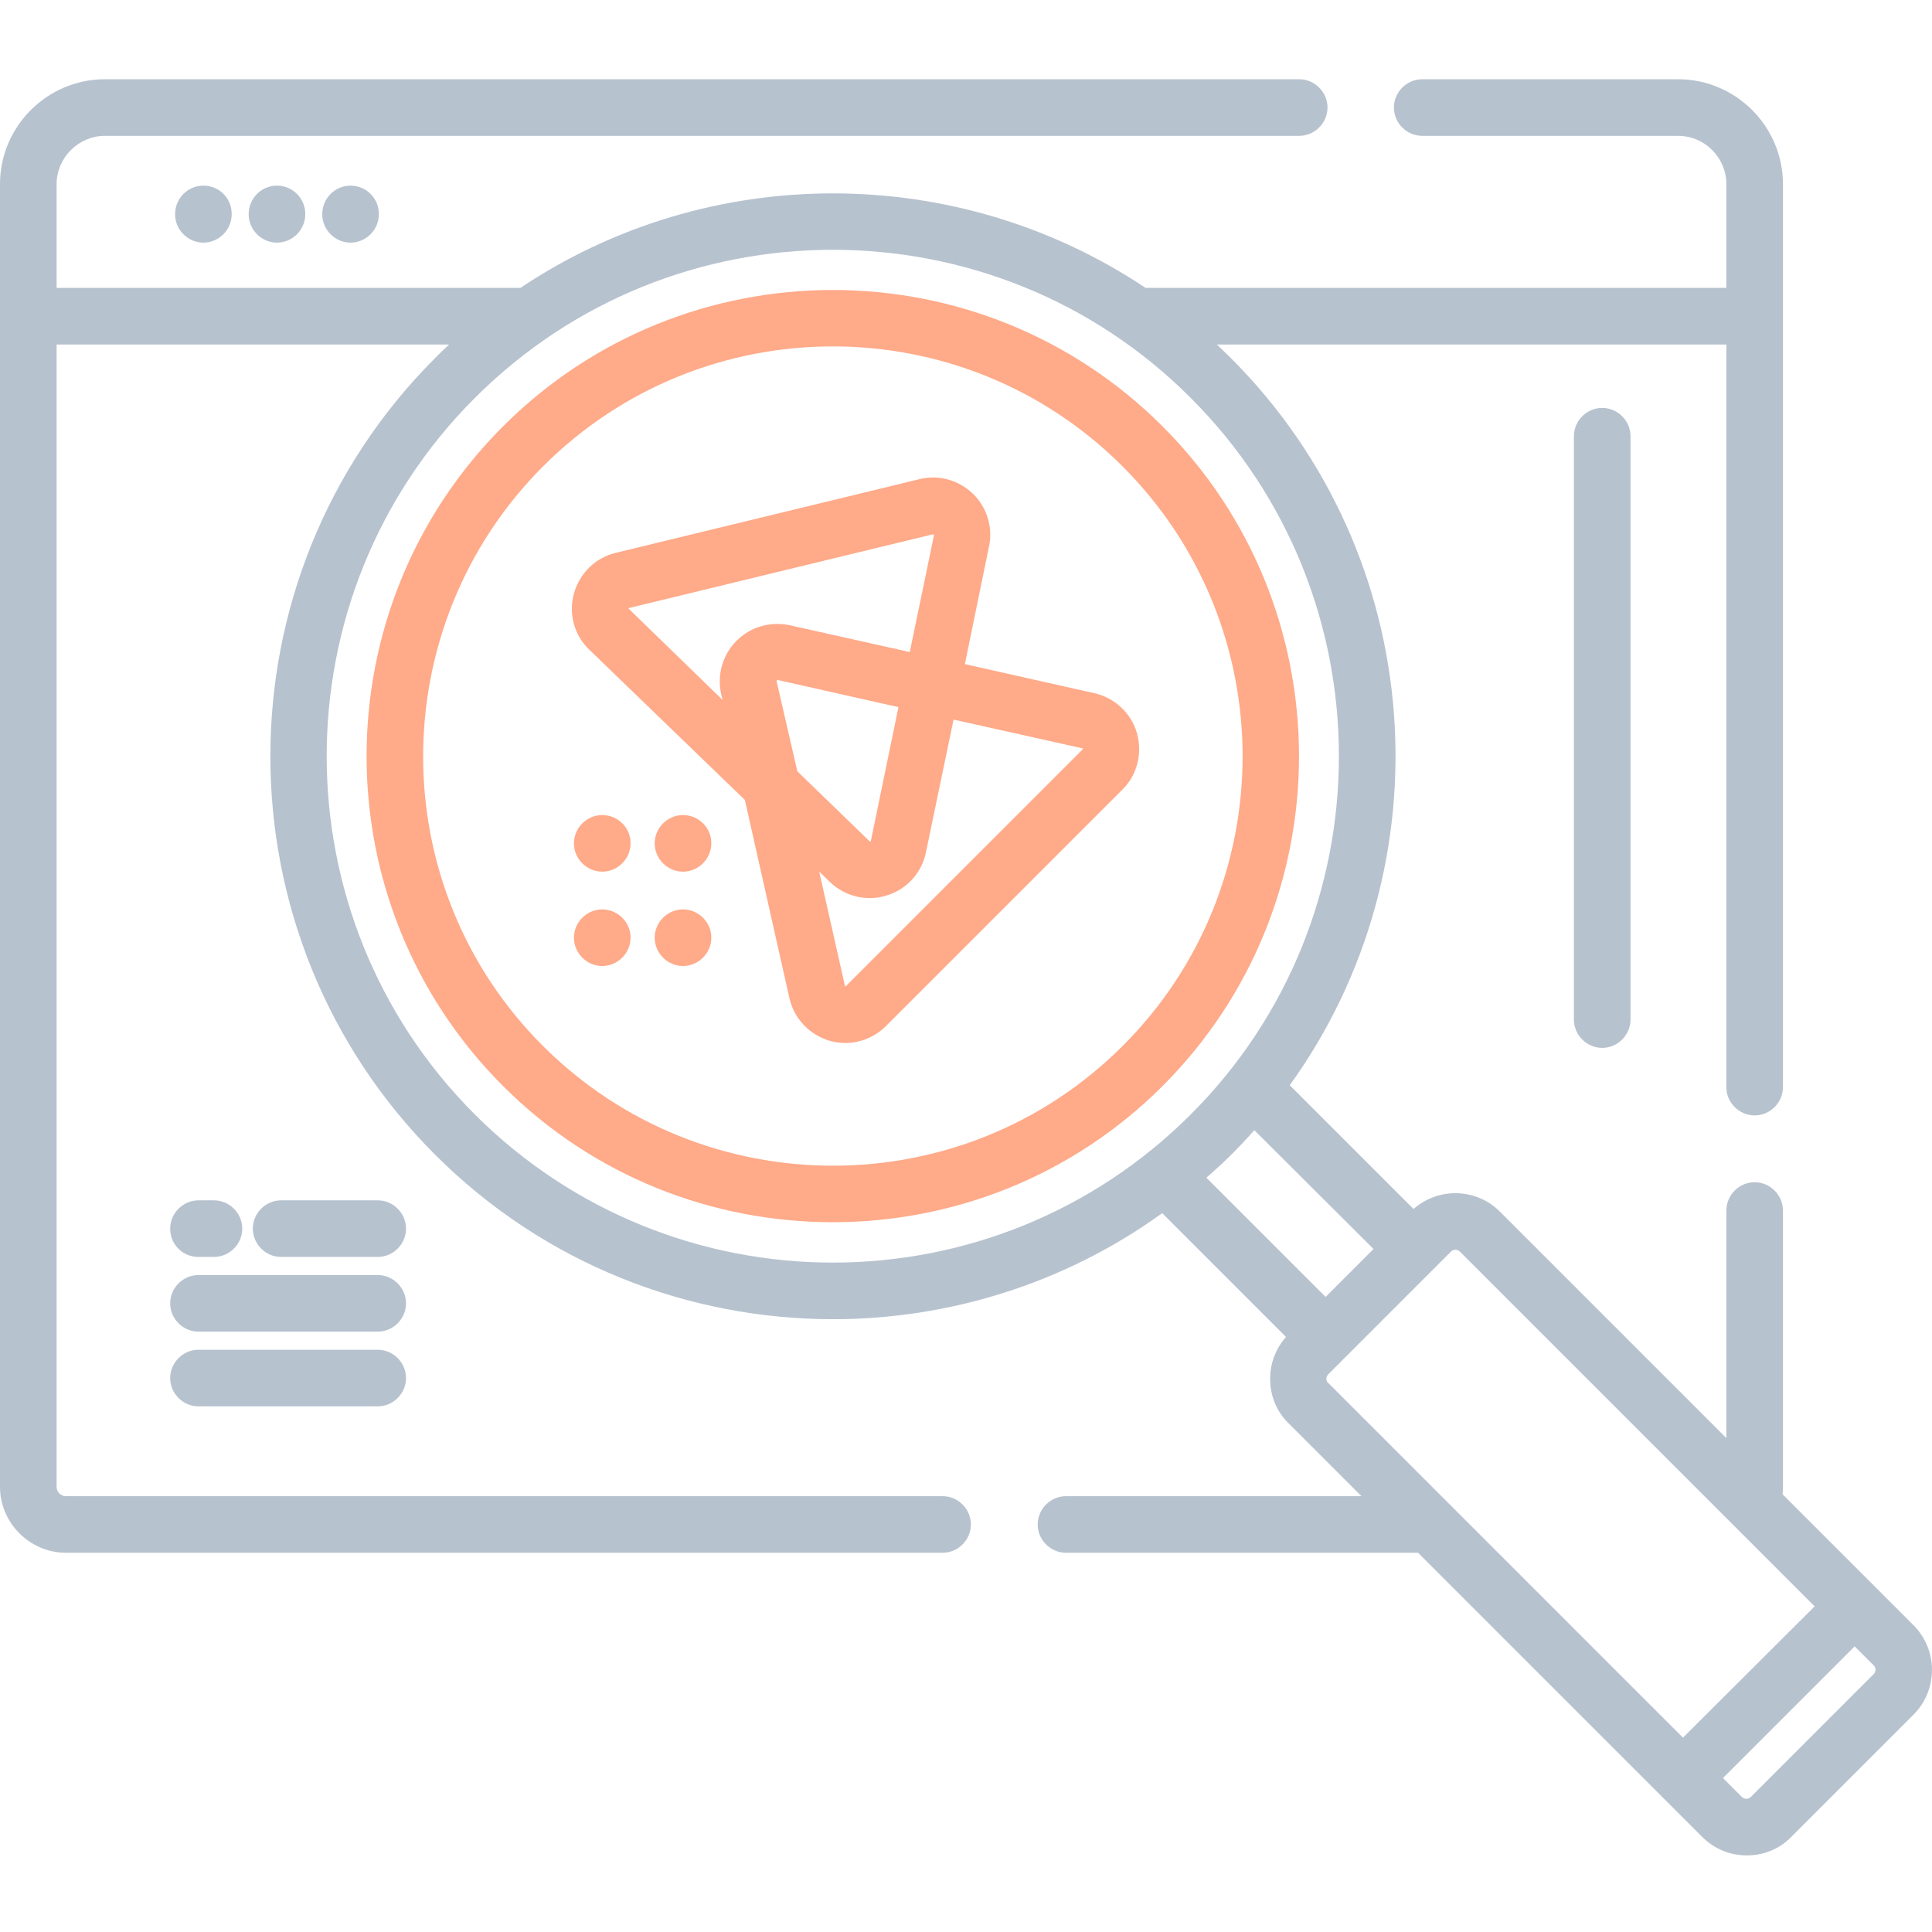
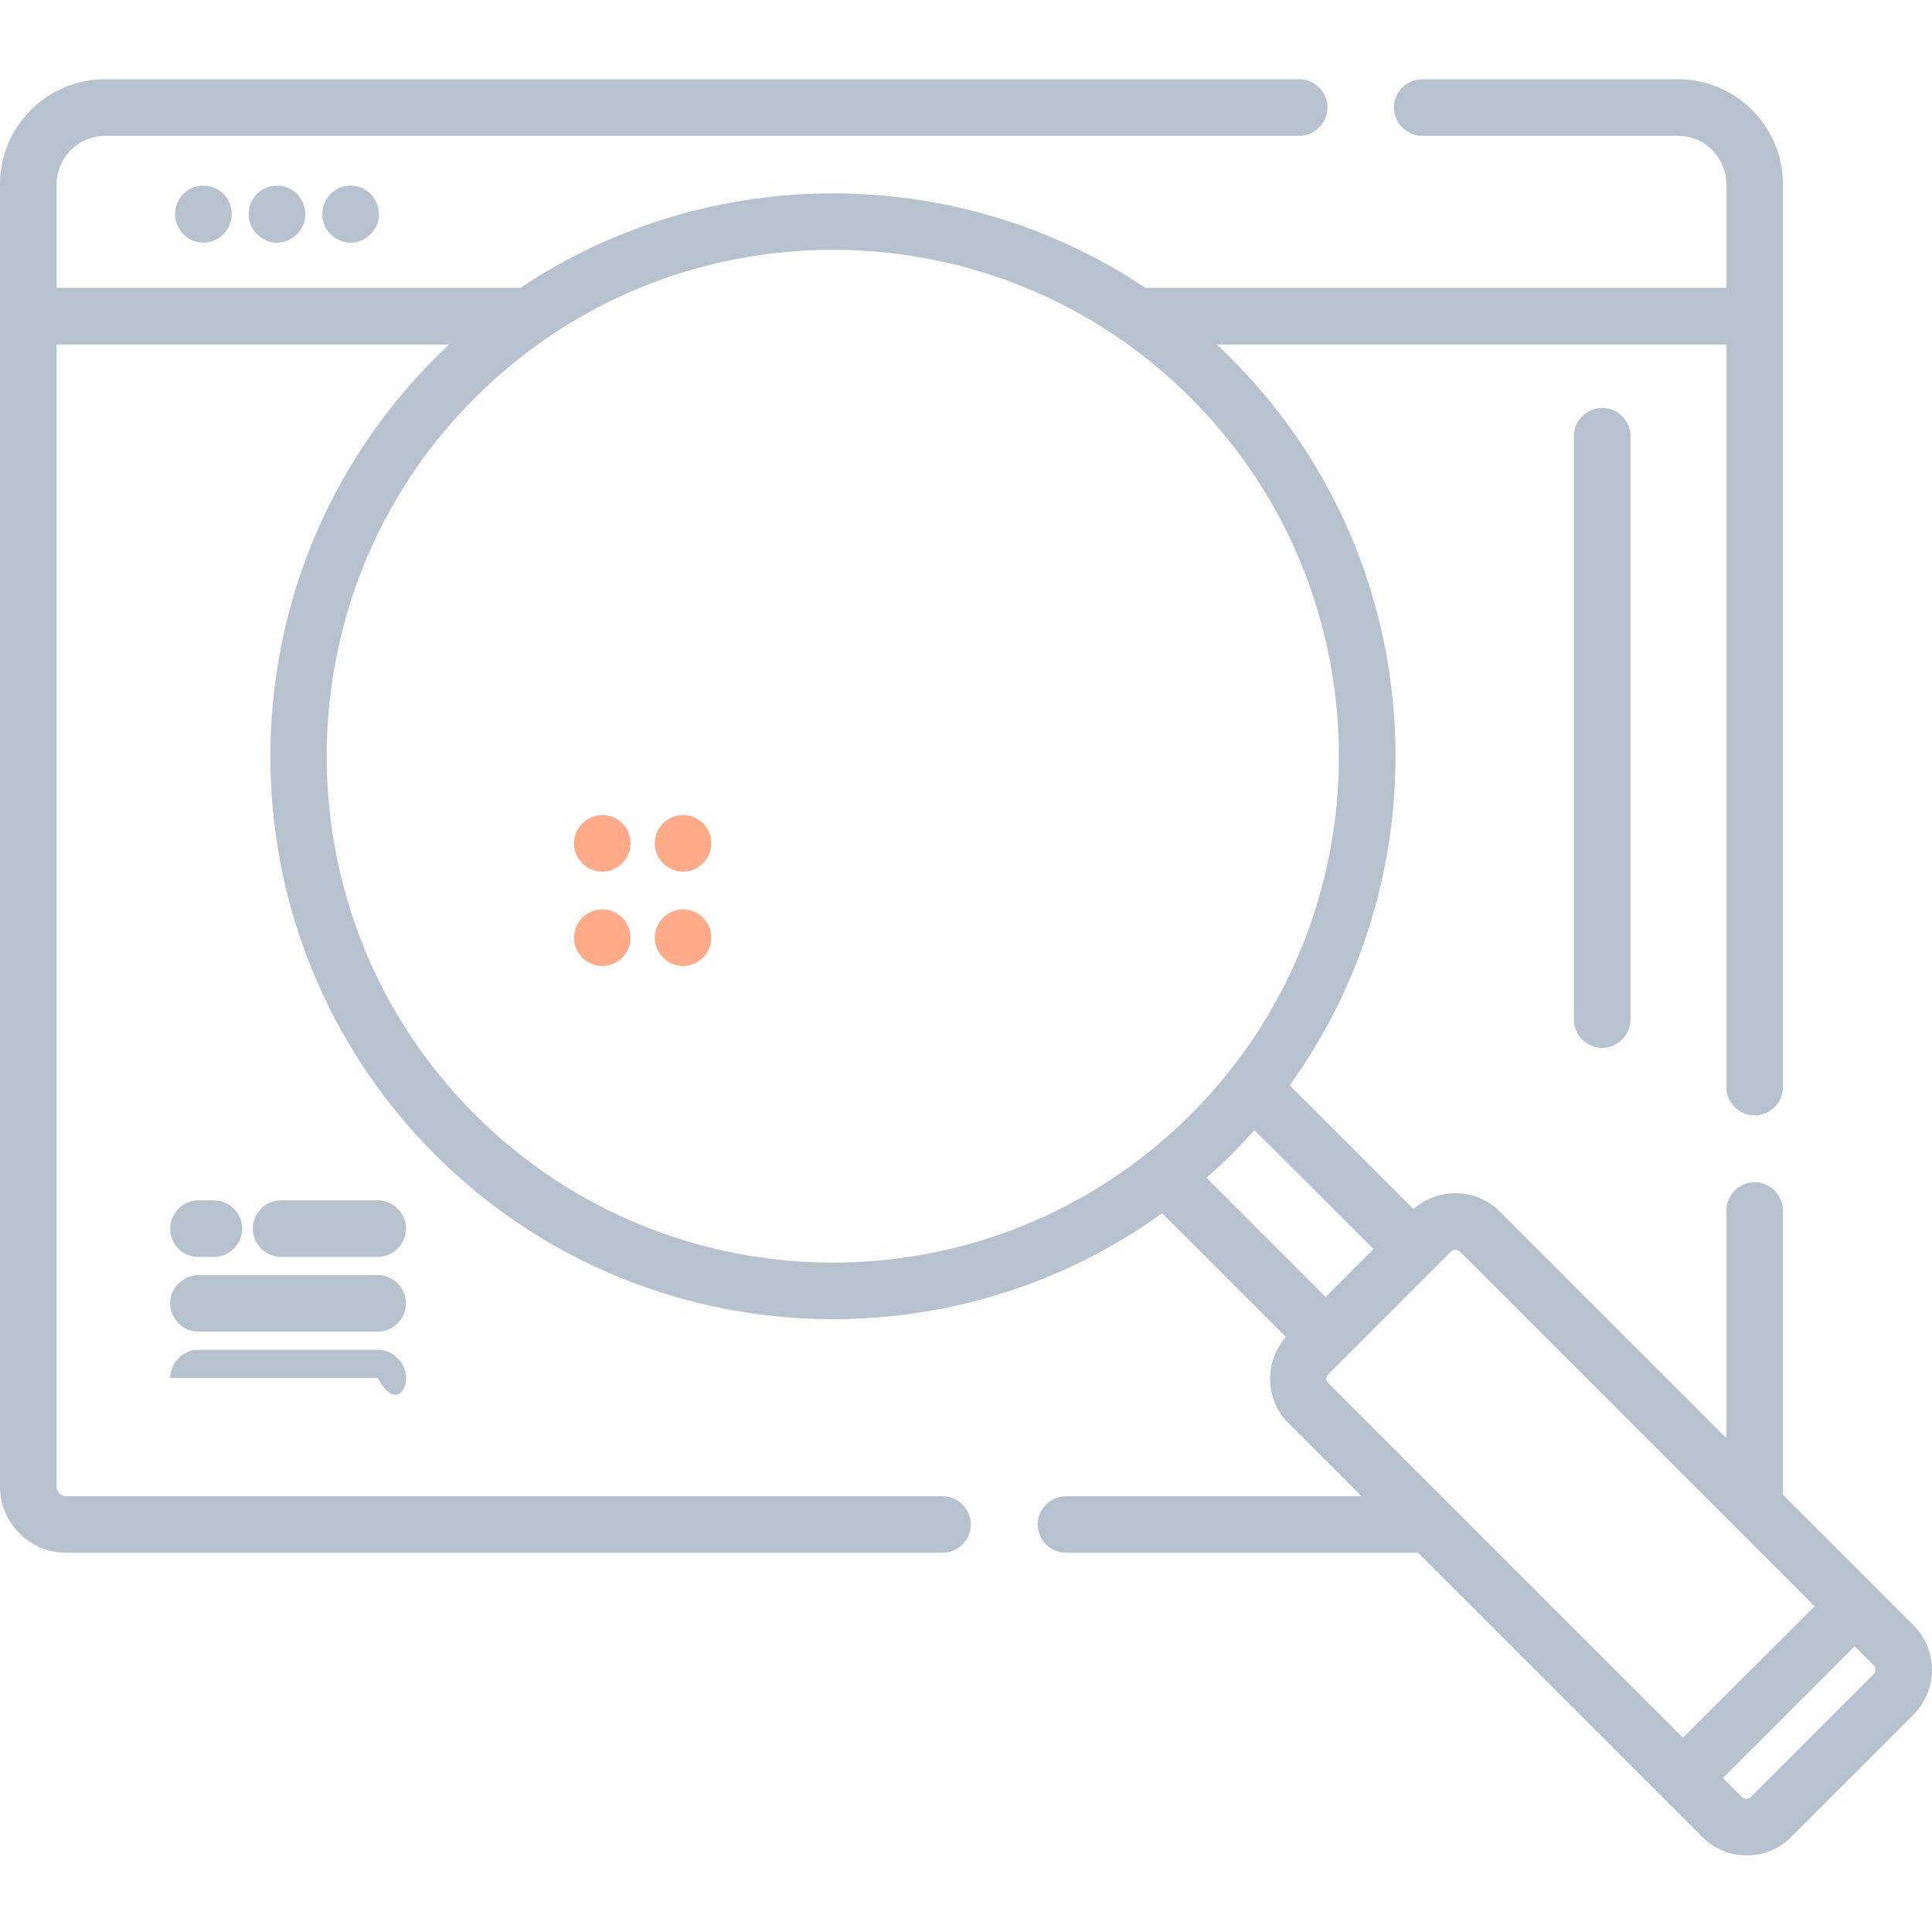
<svg xmlns="http://www.w3.org/2000/svg" width="512" height="512" viewBox="0 0 512 512" fill="none">
-   <path d="M308.1 113C259.9 64.8 181.5 64.8 133.3 113C85.1 161.2 85.1 239.6 133.3 287.8C157.4 311.9 189 323.9 220.7 323.9C252.3 323.9 284 311.9 308.1 287.8C356.3 239.6 356.3 161.2 308.1 113ZM297.5 277.2C255.2 319.5 186.3 319.5 143.9 277.2C101.5 234.9 101.6 166 143.9 123.6C165.1 102.4 192.9 91.8 220.7 91.8C248.5 91.8 276.3 102.4 297.5 123.6C339.9 166 339.9 234.9 297.5 277.2Z" fill="#FFAA89" />
  <path d="M507.1 430.7L472.4 396C472.5 395.3 472.5 394.7 472.5 394V320.8C472.5 316.7 469.1 313.3 465 313.3C460.9 313.3 457.5 316.7 457.5 320.8V381.1L397.5 321.1C391.2 314.8 381.2 314.6 374.6 320.4L341.8 287.6C383.8 229.3 378.6 147.3 326.2 94.9C325 93.7 323.7 92.5 322.5 91.3H457.5V288.1C457.5 292.2 460.9 295.6 465 295.6C469.1 295.6 472.5 292.2 472.5 288.1V48.8C472.5 33.5 460 21 444.7 21H376.9C372.8 21 369.4 24.4 369.4 28.5C369.4 32.6 372.8 36 376.9 36H444.7C451.8 36 457.5 41.8 457.5 48.8V76.3H303.6C253.6 42.9 187.8 42.9 137.9 76.3H15V48.8C15 41.8 20.8 36 27.8 36H344.3C348.4 36 351.8 32.6 351.8 28.5C351.8 24.4 348.4 21 344.3 21H27.8C12.5 21 0 33.5 0 48.8V394C0 403.6 7.9 411.5 17.5 411.5H249.8C253.9 411.5 257.3 408.1 257.3 404C257.3 399.9 253.9 396.5 249.8 396.5H17.5C16.1 396.5 15 395.4 15 394V91.3H119C117.7 92.5 116.5 93.7 115.3 94.9C57.1 153.1 57.1 247.8 115.3 306C144.4 335.1 182.6 349.6 220.8 349.6C251.4 349.6 282.1 340.2 308 321.5L340.8 354.3C338.1 357.4 336.6 361.2 336.6 365.4C336.6 369.9 338.3 374.1 341.5 377.2L360.8 396.5H282.5C278.4 396.5 275 399.9 275 404C275 408.1 278.4 411.5 282.5 411.5H375.8L451.1 486.8C454.3 490 458.5 491.7 462.9 491.7C467.4 491.7 471.6 490 474.7 486.8L507.2 454.3C513.6 447.8 513.6 437.2 507.1 430.7ZM125.8 295.3C73.5 243 73.5 157.8 125.8 105.5C152 79.3 186.3 66.2 220.7 66.2C255.1 66.2 289.5 79.3 315.6 105.5C367.9 157.8 367.9 243 315.6 295.3C289.4 321.5 255.1 334.6 220.7 334.6C186.4 334.6 152 321.5 125.8 295.3ZM326.3 306C328.4 303.9 330.5 301.7 332.4 299.5L364 331L351.3 343.7L319.7 312.1C322 310.1 324.2 308.1 326.3 306ZM351.5 365.4C351.5 365.1 351.6 364.6 352 364.2L384.5 331.7C384.9 331.3 385.4 331.2 385.7 331.2C386 331.2 386.5 331.3 386.9 331.7L480.9 425.7L446 460.5L352 366.5C351.6 366.2 351.5 365.7 351.5 365.4ZM496.5 443.7L464 476.2C463.6 476.6 463.1 476.7 462.8 476.7C462.5 476.7 462 476.6 461.6 476.2L456.6 471.2L491.5 436.3L496.5 441.3C497.2 441.9 497.2 443 496.5 443.7Z" fill="#B7C2CF" />
  <path d="M53.9 49.2C49.7 49.2 46.4 52.6 46.4 56.8C46.4 60.9 49.8 64.3 53.9 64.3C58 64.3 61.4 60.9 61.4 56.8V56.7C61.4 52.5 58.1 49.2 53.9 49.2Z" fill="#B7C2CF" />
  <path d="M73.4 49.2C69.2 49.2 65.9 52.6 65.9 56.8C65.9 60.9 69.3 64.3 73.4 64.3C77.5 64.3 80.9 60.9 80.9 56.8V56.7C80.9 52.5 77.5 49.2 73.4 49.2Z" fill="#B7C2CF" />
  <path d="M92.9 49.2C88.7 49.2 85.4 52.6 85.4 56.8C85.4 60.9 88.8 64.3 92.9 64.3C97 64.3 100.4 60.9 100.4 56.8V56.7C100.4 52.5 97 49.2 92.9 49.2Z" fill="#B7C2CF" />
  <path d="M159.6 216C155.5 216 152.1 219.4 152.1 223.5C152.1 227.6 155.5 231 159.6 231C163.7 231 167.1 227.6 167.1 223.5V223.4C167.1 219.3 163.7 216 159.6 216Z" fill="#FFAA89" />
  <path d="M159.6 241C155.5 241 152.1 244.4 152.1 248.5C152.1 252.6 155.5 256 159.6 256C163.7 256 167.1 252.6 167.1 248.5V248.4C167.1 244.4 163.7 241 159.6 241Z" fill="#FFAA89" />
  <path d="M181 216C176.9 216 173.5 219.4 173.5 223.5C173.5 227.6 176.9 231 181 231C185.1 231 188.5 227.6 188.5 223.5V223.4C188.5 219.3 185.1 216 181 216Z" fill="#FFAA89" />
  <path d="M181 241C176.9 241 173.5 244.4 173.5 248.5C173.5 252.6 176.9 256 181 256C185.1 256 188.5 252.6 188.5 248.5V248.4C188.5 244.4 185.1 241 181 241Z" fill="#FFAA89" />
-   <path d="M301.3 194.3C299.8 189 295.4 184.9 290 183.7L255.7 176L262.1 144.8C263.2 139.7 261.5 134.4 257.8 130.8C254 127.2 248.7 125.7 243.6 127L163.2 146.5C157.8 147.8 153.6 151.9 152.1 157.3C150.6 162.7 152.2 168.4 156.2 172.2L197.4 212L209.2 264.5C210.4 269.9 214.5 274.2 219.8 275.8C221.2 276.2 222.6 276.4 224 276.4C228 276.4 231.9 274.8 234.8 271.9L297.4 209.3C301.4 205.4 302.8 199.6 301.3 194.3ZM166.7 161.4C166.6 161.3 166.6 161.3 166.6 161.2C166.6 161.1 166.7 161.1 166.8 161.1L247.2 141.6C247.2 141.6 247.2 141.6 247.3 141.6C247.3 141.6 247.4 141.6 247.4 141.7C247.5 141.8 247.5 141.8 247.5 141.9L241.1 172.8L209.3 165.7C204.2 164.6 198.9 166.1 195.2 169.8C191.5 173.5 190 178.8 191.1 183.9L191.5 185.5L166.7 161.4ZM205.8 180.5C205.8 180.4 205.8 180.4 205.9 180.3C206 180.2 206 180.2 206.1 180.2L238.1 187.4L230.8 222.8C230.8 222.9 230.8 222.9 230.7 223C230.6 223 230.6 223 230.5 223L211.3 204.4L205.8 180.5ZM286.8 198.7L224.2 261.3C224.1 261.4 224.1 261.4 224 261.4C223.9 261.4 223.9 261.3 223.9 261.2L217.1 231L219.9 233.7C222.8 236.5 226.6 238 230.5 238C232 238 233.5 237.8 235 237.3C240.3 235.7 244.3 231.3 245.4 225.8L252.7 190.7L286.8 198.3C286.9 198.3 286.9 198.3 287 198.4C286.9 198.6 286.9 198.6 286.8 198.7Z" fill="#FFAA89" />
  <path d="M52.6 333.1H56.7C60.8 333.1 64.2 329.7 64.2 325.6C64.2 321.5 60.8 318.1 56.7 318.1H52.6C48.5 318.1 45.1 321.5 45.1 325.6C45.1 329.8 48.4 333.1 52.6 333.1Z" fill="#B7C2CF" />
  <path d="M100.1 318.1H74.5C70.4 318.1 67 321.5 67 325.6C67 329.7 70.4 333.1 74.5 333.1H100.1C104.2 333.1 107.6 329.7 107.6 325.6C107.6 321.5 104.2 318.1 100.1 318.1Z" fill="#B7C2CF" />
  <path d="M100.1 337.9H52.6C48.5 337.9 45.1 341.3 45.1 345.4C45.1 349.5 48.5 352.9 52.6 352.9H100.1C104.2 352.9 107.6 349.5 107.6 345.4C107.6 341.3 104.2 337.9 100.1 337.9Z" fill="#B7C2CF" />
-   <path d="M100.1 357.7H52.6C48.5 357.7 45.1 361.1 45.1 365.2C45.1 369.3 48.5 372.7 52.6 372.7H100.1C104.2 372.7 107.6 369.3 107.6 365.2C107.6 361.1 104.2 357.7 100.1 357.7Z" fill="#B7C2CF" />
+   <path d="M100.1 357.7H52.6C48.5 357.7 45.1 361.1 45.1 365.2H100.1C104.2 372.7 107.6 369.3 107.6 365.2C107.6 361.1 104.2 357.7 100.1 357.7Z" fill="#B7C2CF" />
  <path d="M417.1 115.6V270.2C417.1 274.3 420.5 277.7 424.6 277.7C428.7 277.7 432.1 274.3 432.1 270.2V115.6C432.1 111.5 428.7 108.1 424.6 108.1C420.5 108.1 417.1 111.5 417.1 115.6Z" fill="#B7C2CF" />
</svg>